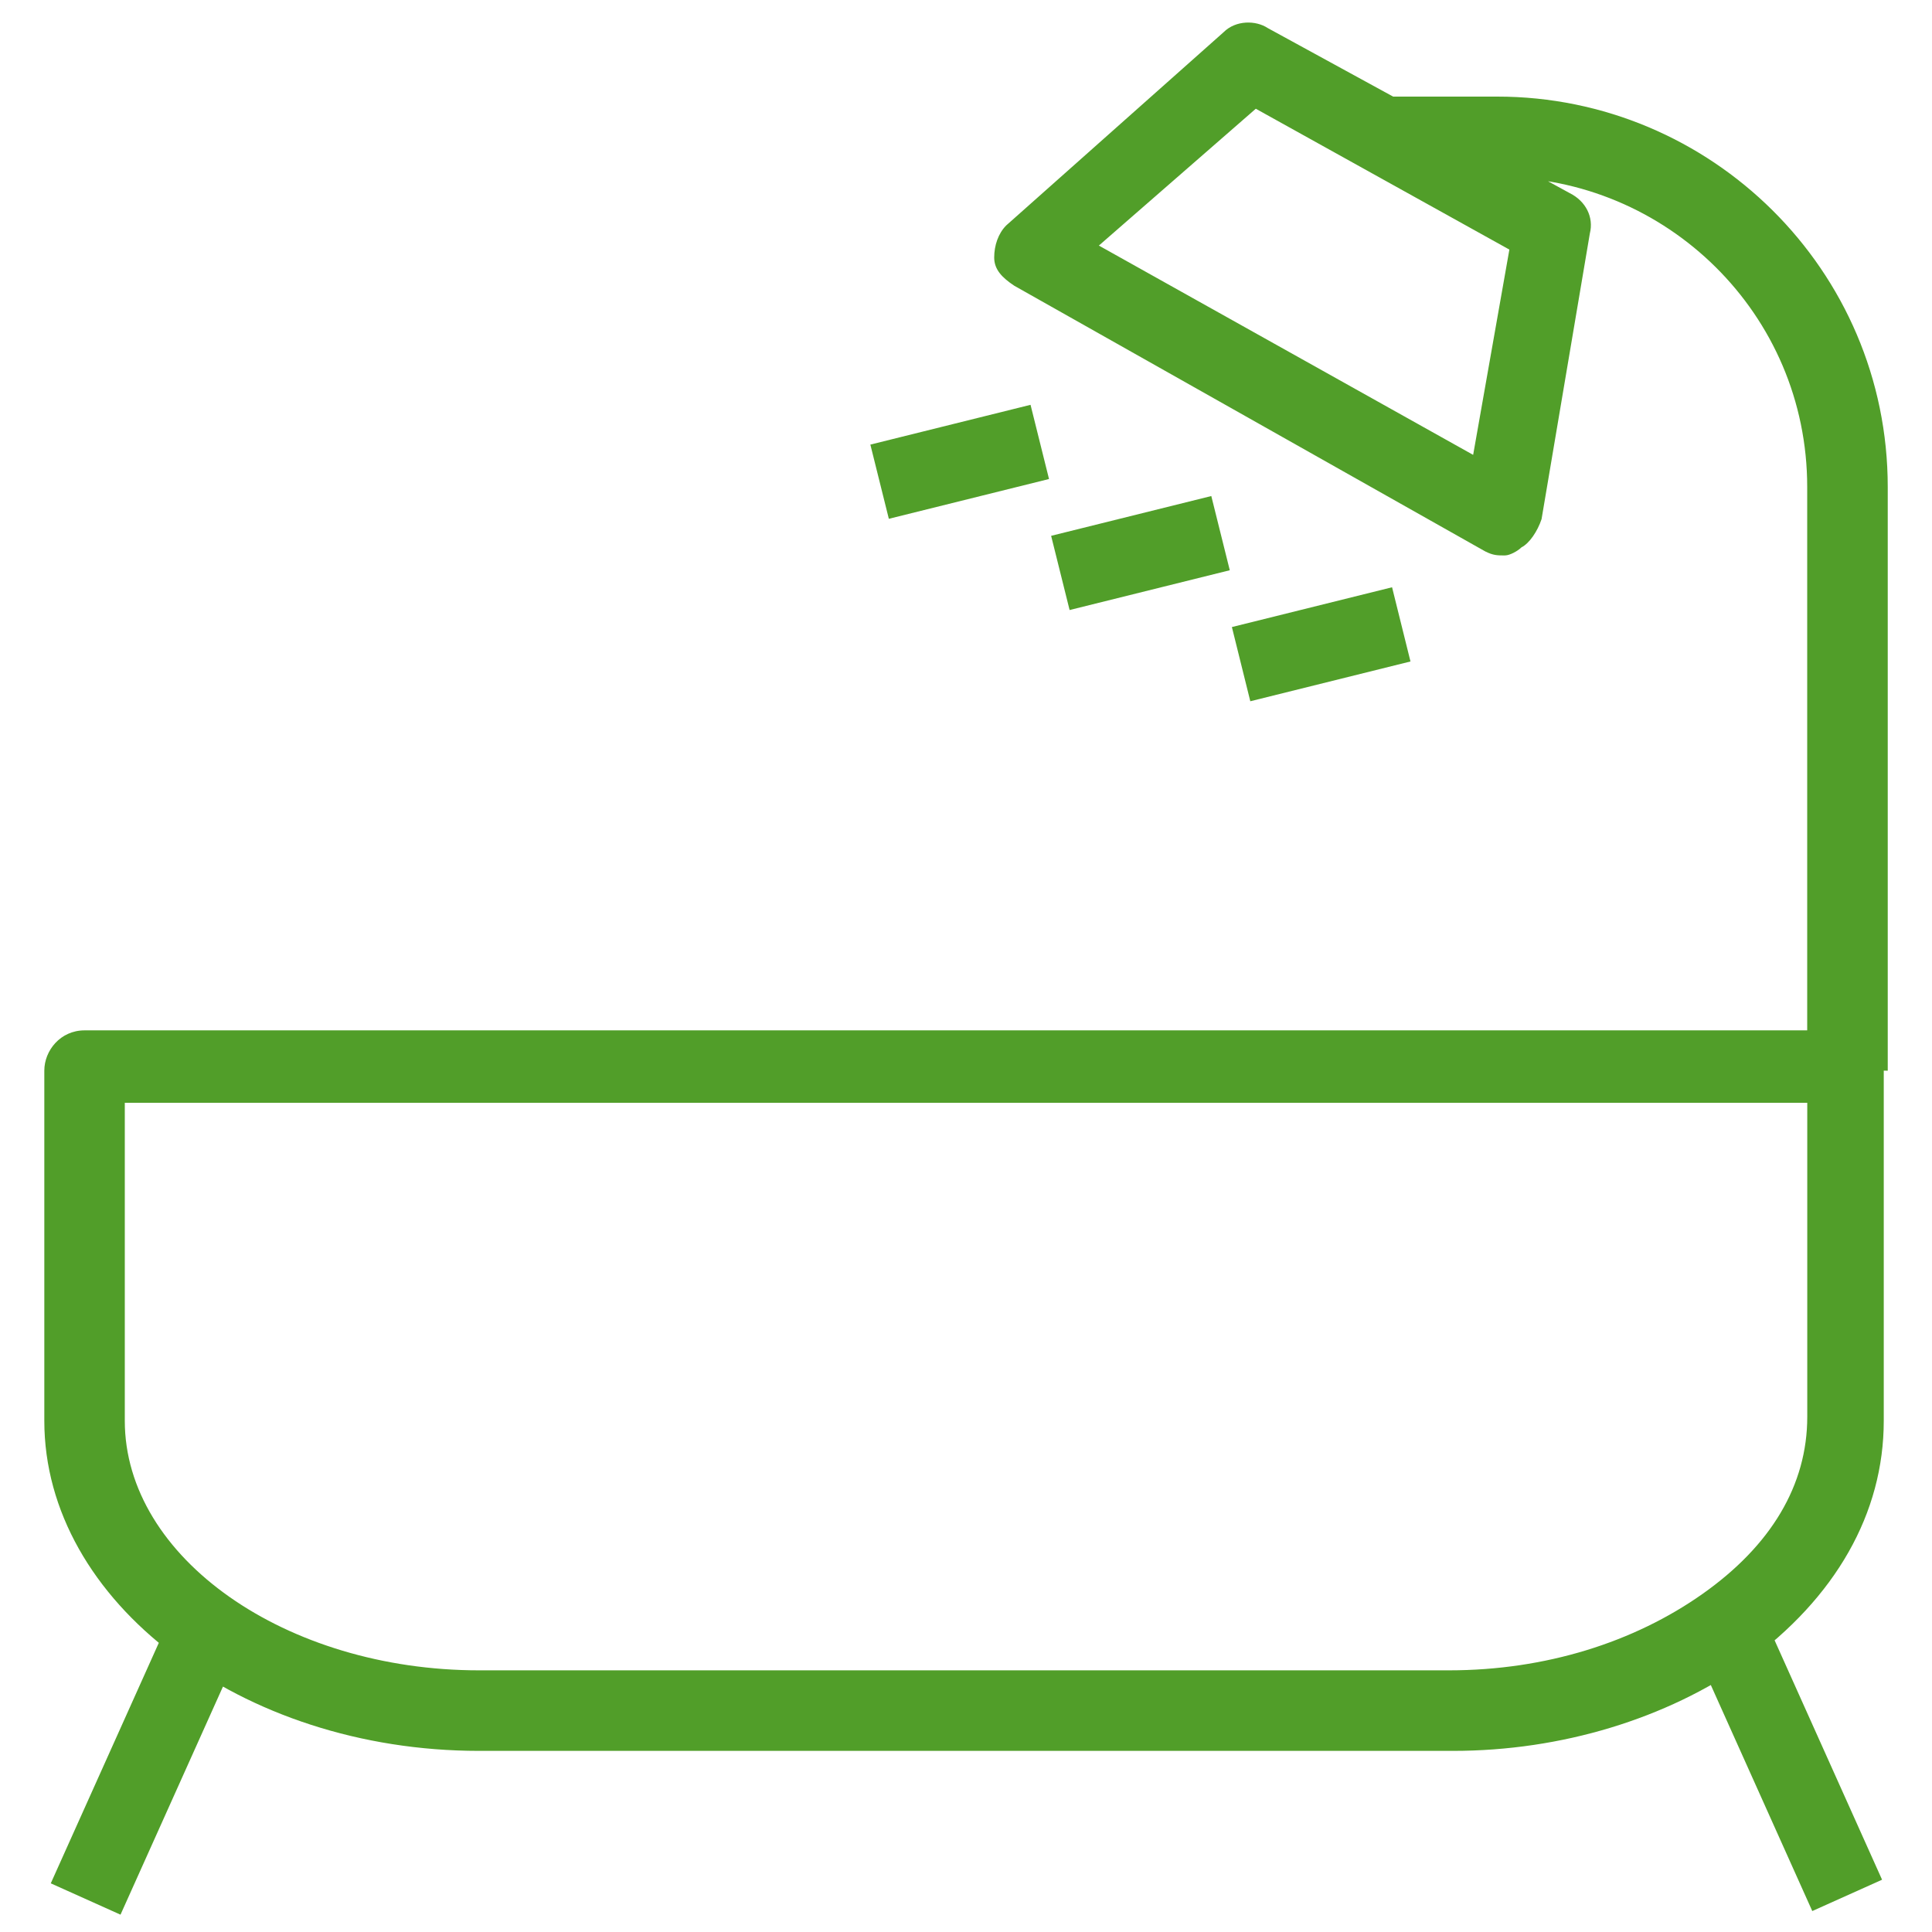
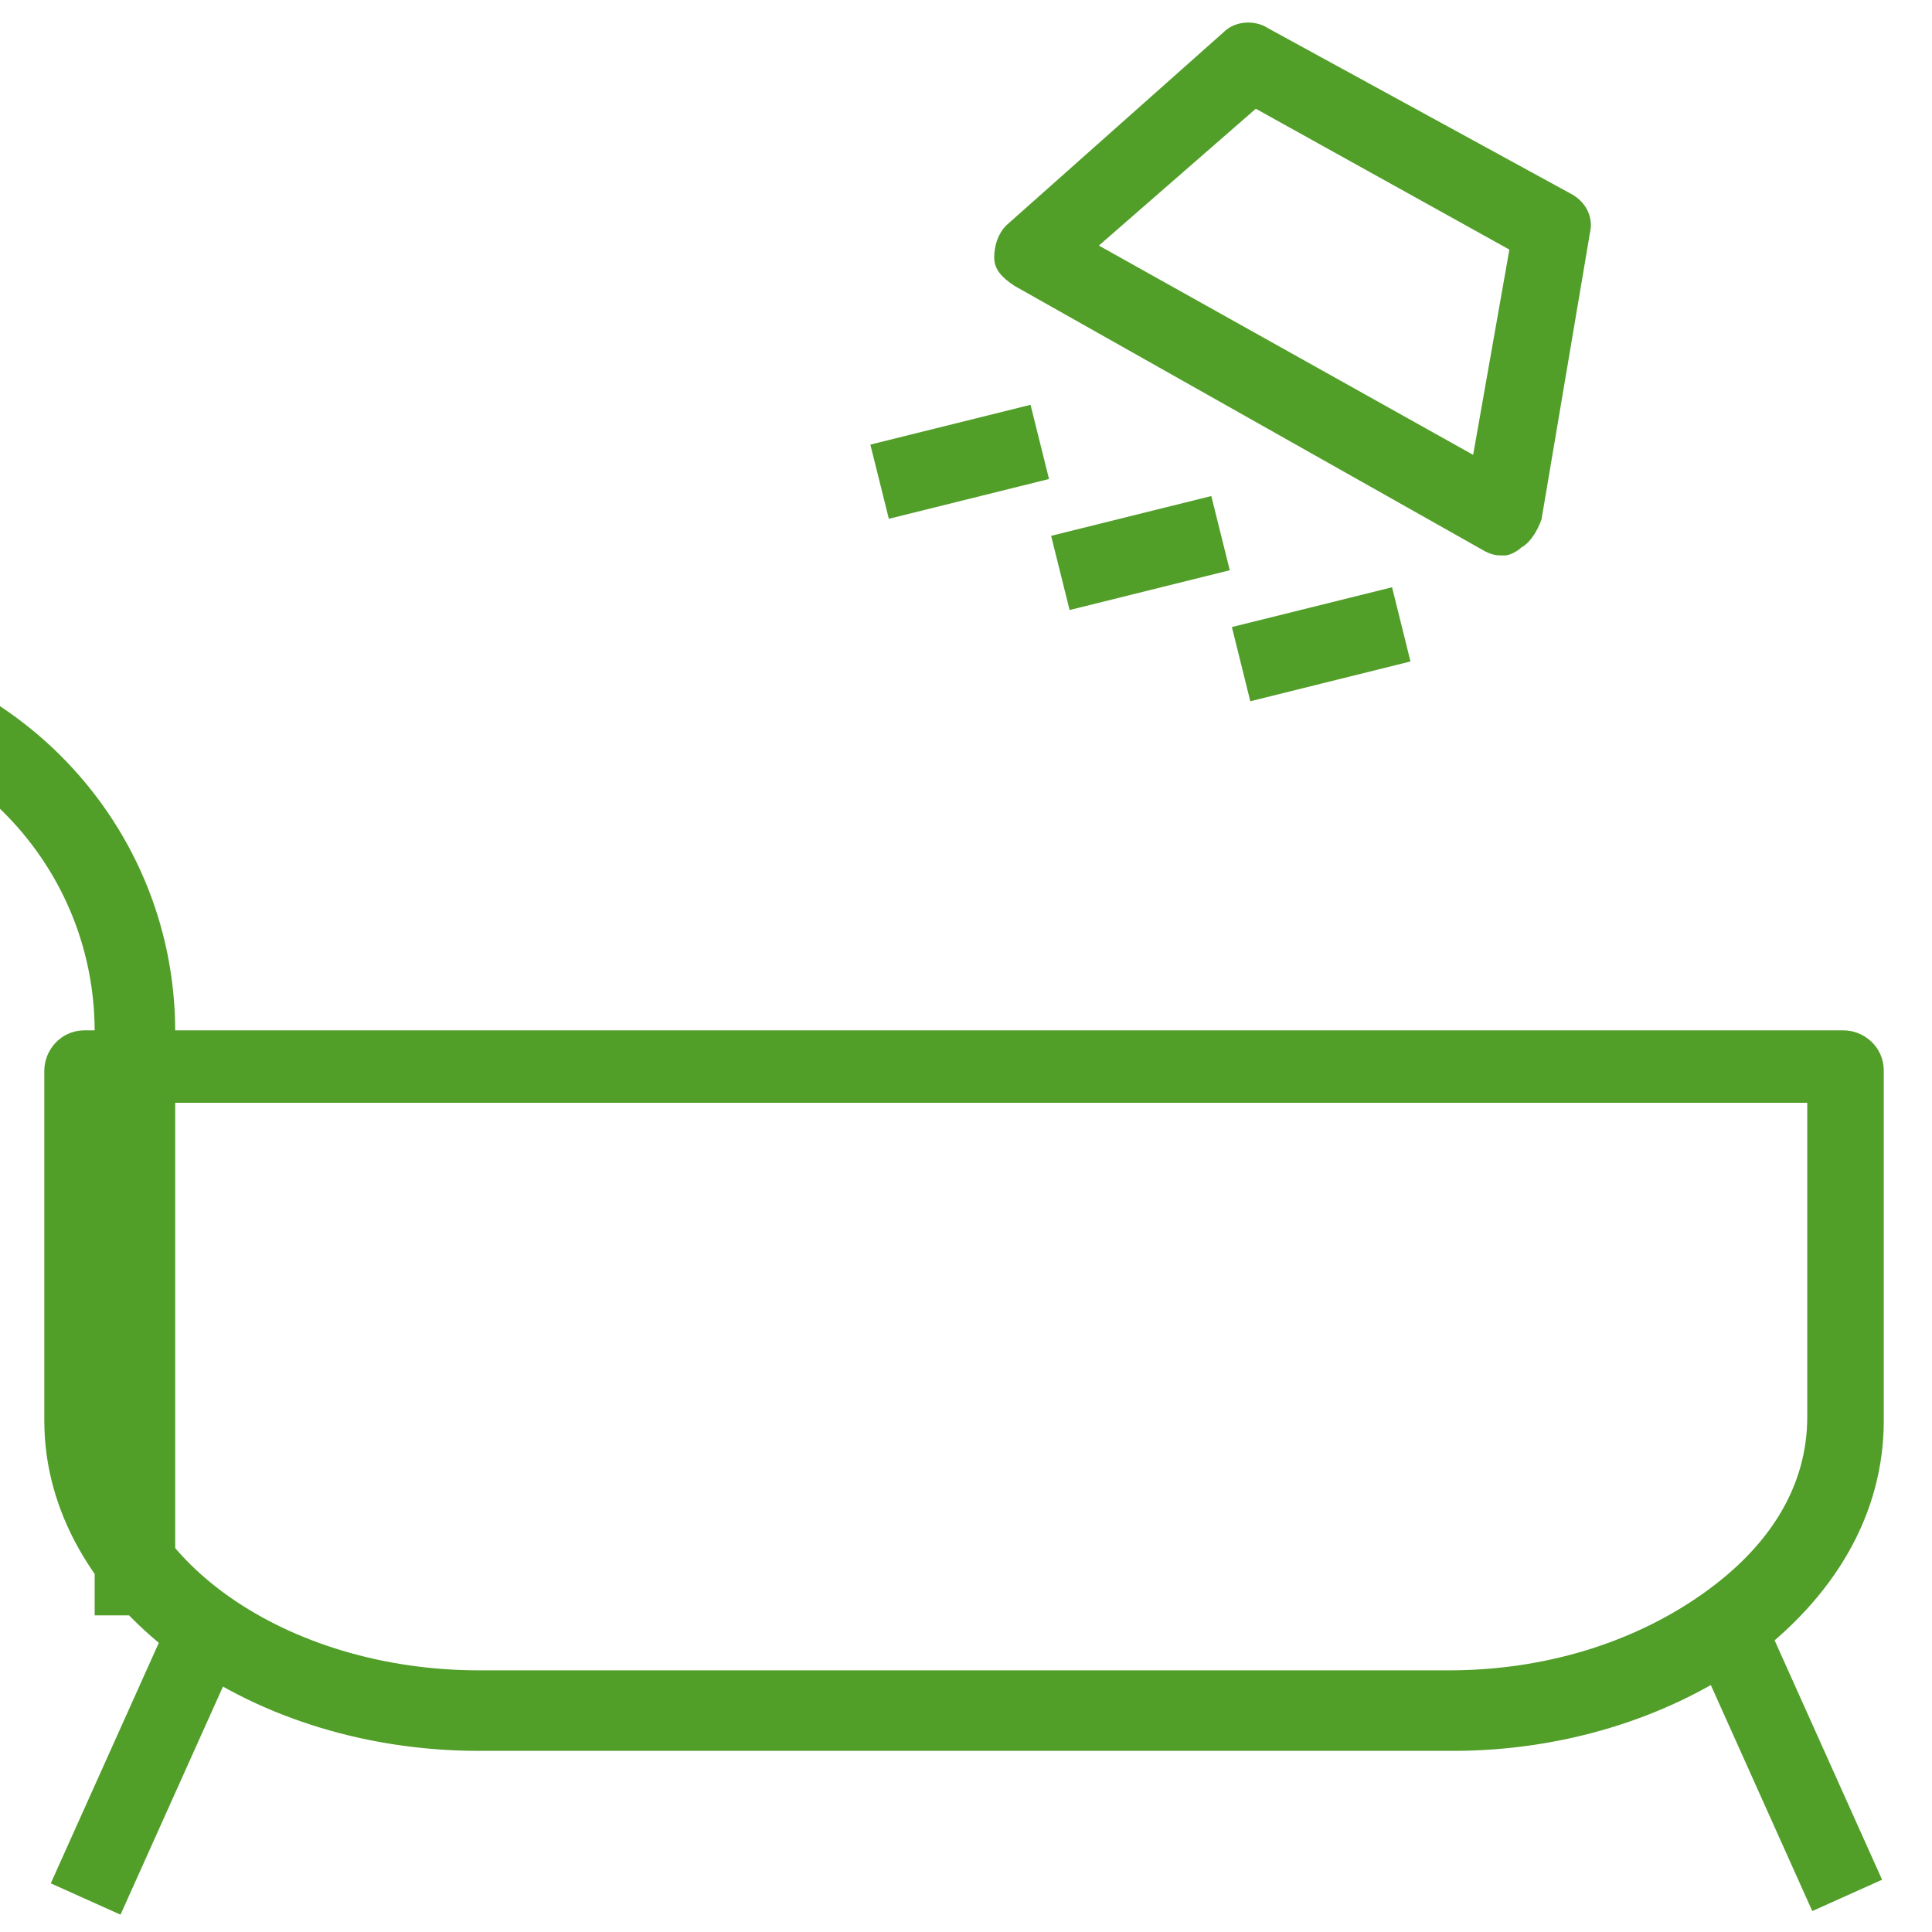
<svg xmlns="http://www.w3.org/2000/svg" version="1.1" width="32" height="32" viewBox="0 0 32 32">
  <title>untitled8</title>
-   <path fill="#519e29" d="M24.067 29h-16.133c-3.933 0-7.2-2.467-7.2-5.467v-5.8c0-0.333 0.267-0.667 0.667-0.667h29.133c0.333 0 0.667 0.267 0.667 0.667v5.8c0 1.533-0.8 2.933-2.267 4-1.333 0.933-3.067 1.467-4.867 1.467zM2.067 18.333v5.2c0 2.267 2.667 4.133 5.867 4.133h16.067c1.6 0 3.067-0.467 4.2-1.267s1.733-1.8 1.733-2.933v-5.2h-27.867zM29.18 26.694l1.993 4.44-1.156 0.519-1.993-4.44 1.156-0.519zM2.835 26.755l1.155 0.519-1.994 4.439-1.155-0.519 1.994-4.439zM31.2 17.733h-1.267v-9.667c0-2.867-2.333-5.133-5.133-5.133h-1.867v-1.333h1.867c3.533 0 6.467 2.867 6.467 6.467v9.667zM24.933 9.2c-0.133 0-0.2 0-0.333-0.067l-7.8-4.4c-0.2-0.133-0.333-0.267-0.333-0.467s0.067-0.4 0.2-0.533l3.6-3.2c0.2-0.2 0.533-0.2 0.733-0.067l5 2.733c0.267 0.133 0.4 0.4 0.333 0.667l-0.8 4.733c-0.067 0.2-0.2 0.4-0.333 0.467-0.067 0.067-0.2 0.133-0.267 0.133zM18.2 4.067l6.2 3.467 0.6-3.4-4.2-2.333-2.6 2.267zM17.069 6.705l0.306 1.229-2.653 0.659-0.306-1.229 2.653-0.659zM20.063 8.216l0.306 1.229-2.653 0.659-0.306-1.229 2.653-0.659zM23.057 9.727l0.305 1.229-2.653 0.659-0.305-1.229 2.653-0.659z" />
+   <path fill="#519e29" d="M24.067 29h-16.133c-3.933 0-7.2-2.467-7.2-5.467v-5.8c0-0.333 0.267-0.667 0.667-0.667h29.133c0.333 0 0.667 0.267 0.667 0.667v5.8c0 1.533-0.8 2.933-2.267 4-1.333 0.933-3.067 1.467-4.867 1.467zM2.067 18.333v5.2c0 2.267 2.667 4.133 5.867 4.133h16.067c1.6 0 3.067-0.467 4.2-1.267s1.733-1.8 1.733-2.933v-5.2h-27.867zM29.18 26.694l1.993 4.44-1.156 0.519-1.993-4.44 1.156-0.519zM2.835 26.755l1.155 0.519-1.994 4.439-1.155-0.519 1.994-4.439zh-1.267v-9.667c0-2.867-2.333-5.133-5.133-5.133h-1.867v-1.333h1.867c3.533 0 6.467 2.867 6.467 6.467v9.667zM24.933 9.2c-0.133 0-0.2 0-0.333-0.067l-7.8-4.4c-0.2-0.133-0.333-0.267-0.333-0.467s0.067-0.4 0.2-0.533l3.6-3.2c0.2-0.2 0.533-0.2 0.733-0.067l5 2.733c0.267 0.133 0.4 0.4 0.333 0.667l-0.8 4.733c-0.067 0.2-0.2 0.4-0.333 0.467-0.067 0.067-0.2 0.133-0.267 0.133zM18.2 4.067l6.2 3.467 0.6-3.4-4.2-2.333-2.6 2.267zM17.069 6.705l0.306 1.229-2.653 0.659-0.306-1.229 2.653-0.659zM20.063 8.216l0.306 1.229-2.653 0.659-0.306-1.229 2.653-0.659zM23.057 9.727l0.305 1.229-2.653 0.659-0.305-1.229 2.653-0.659z" />
</svg>